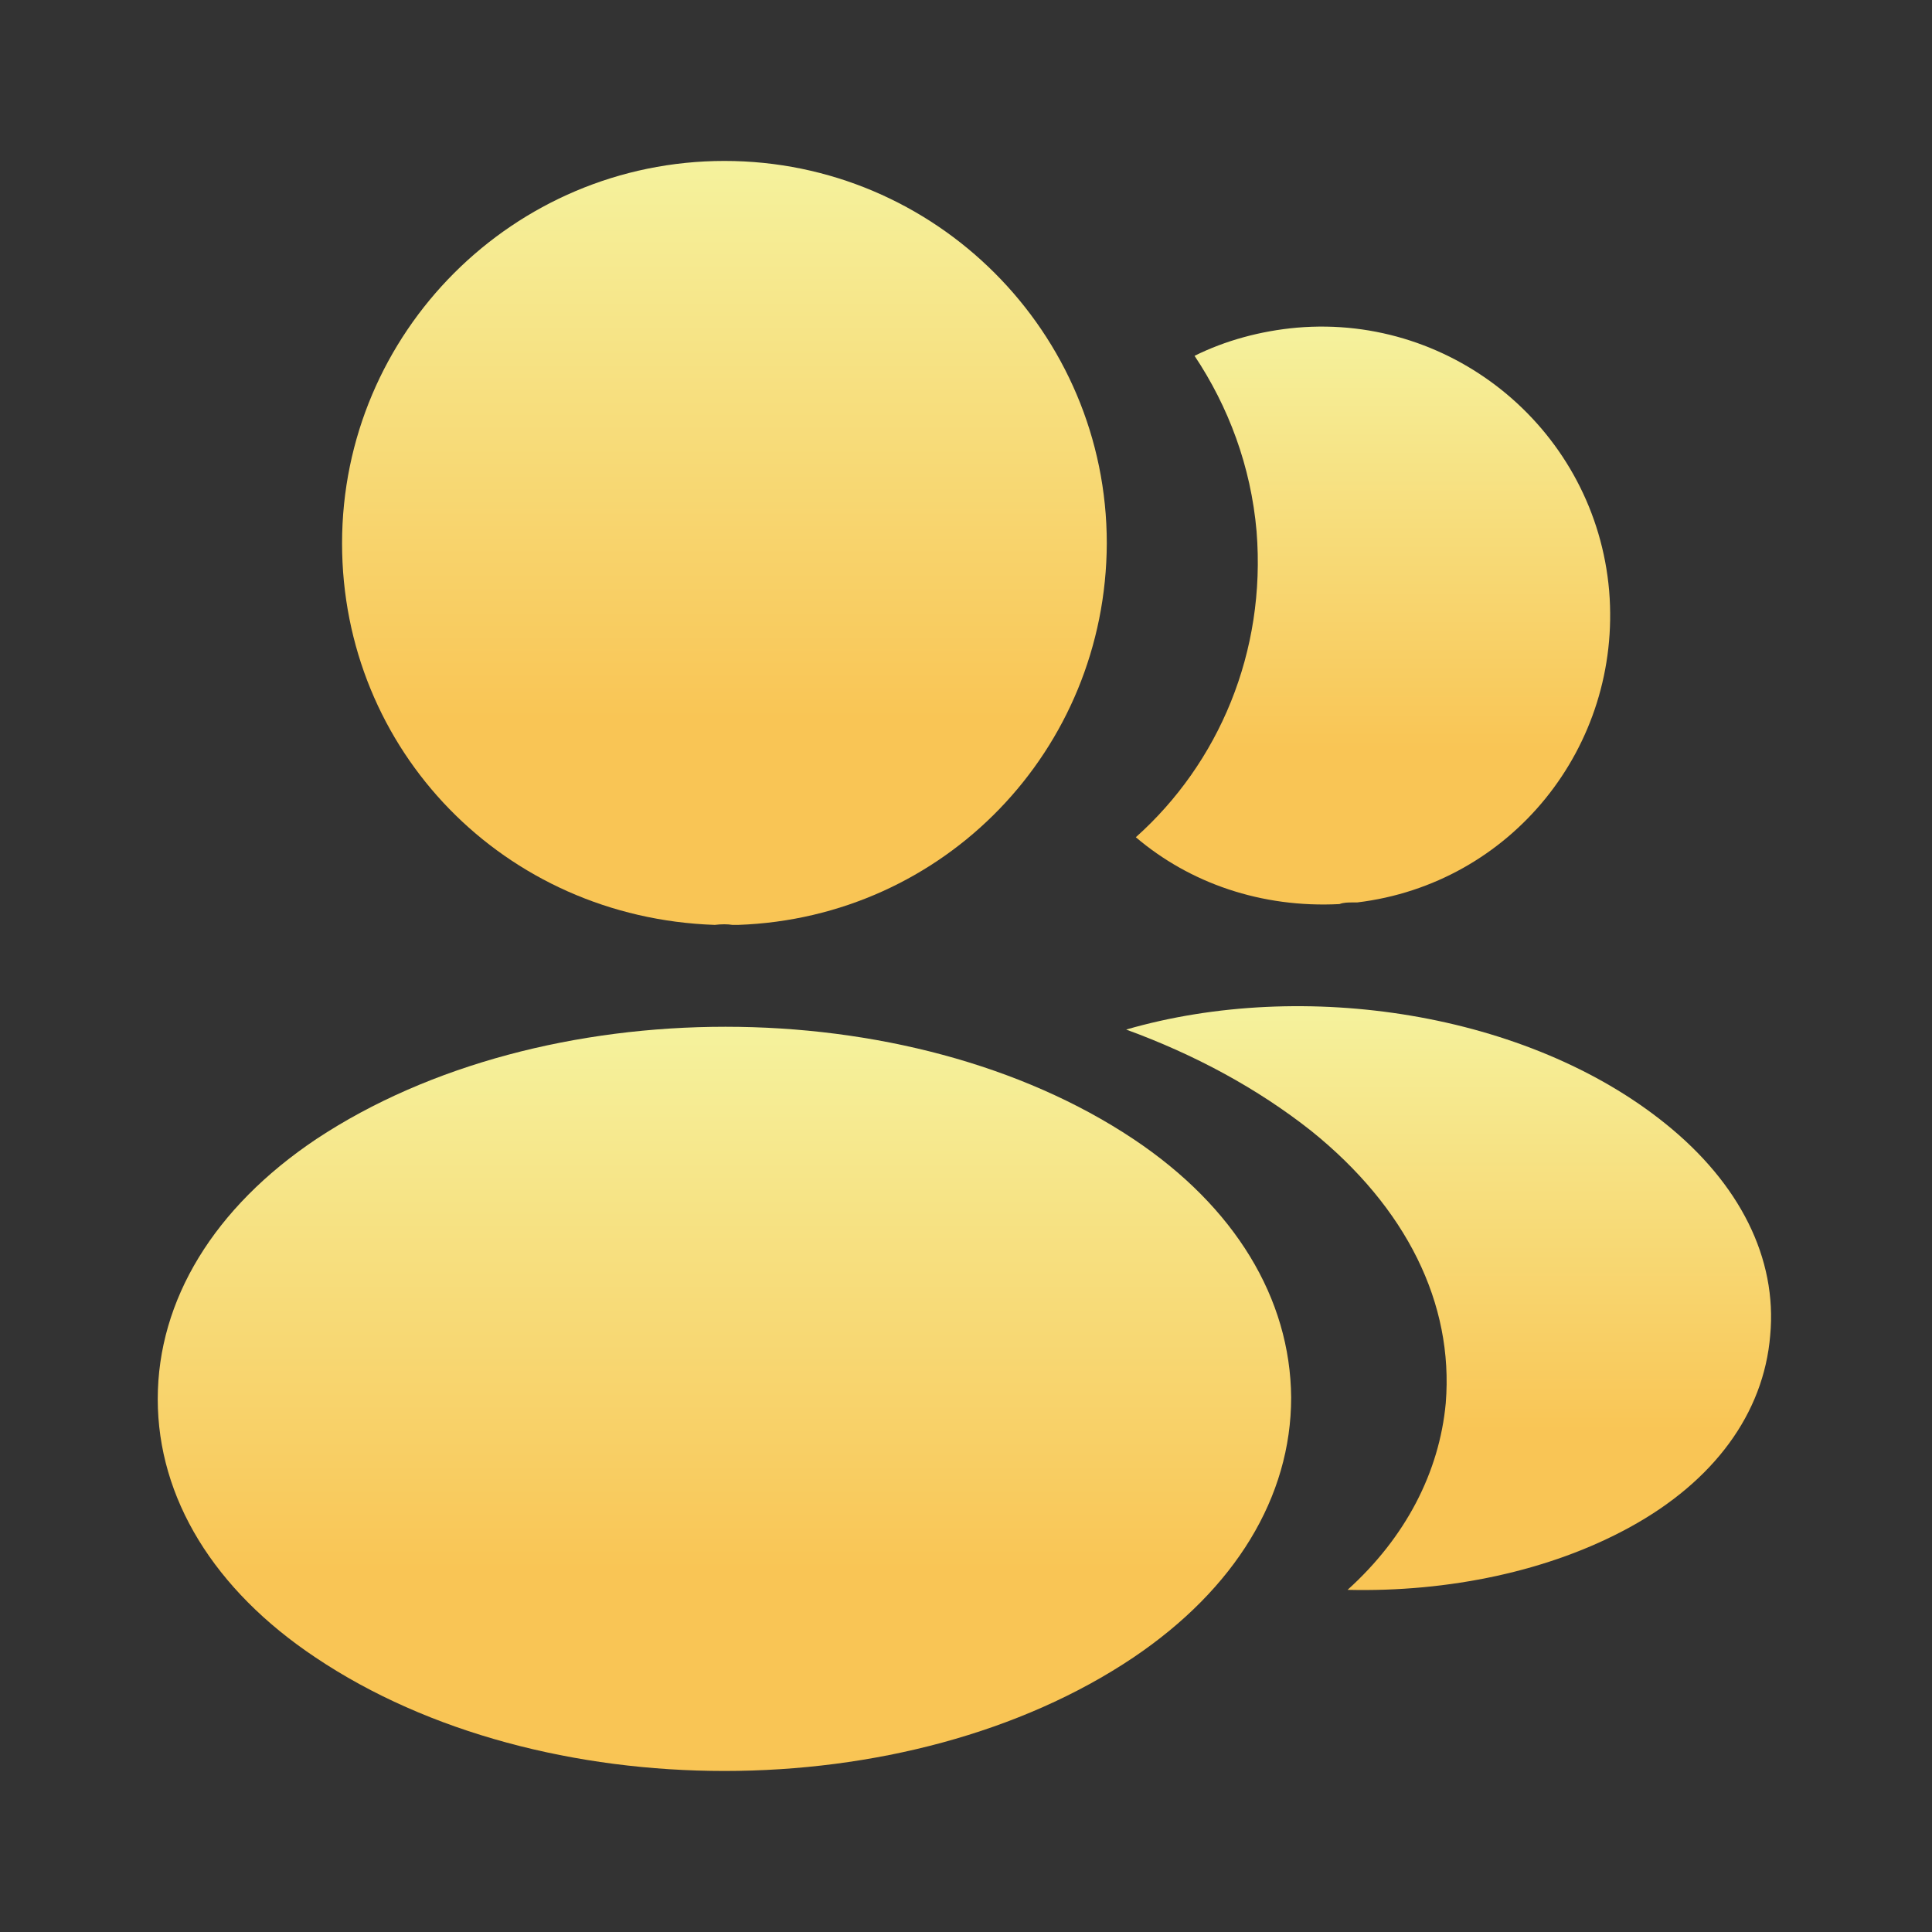
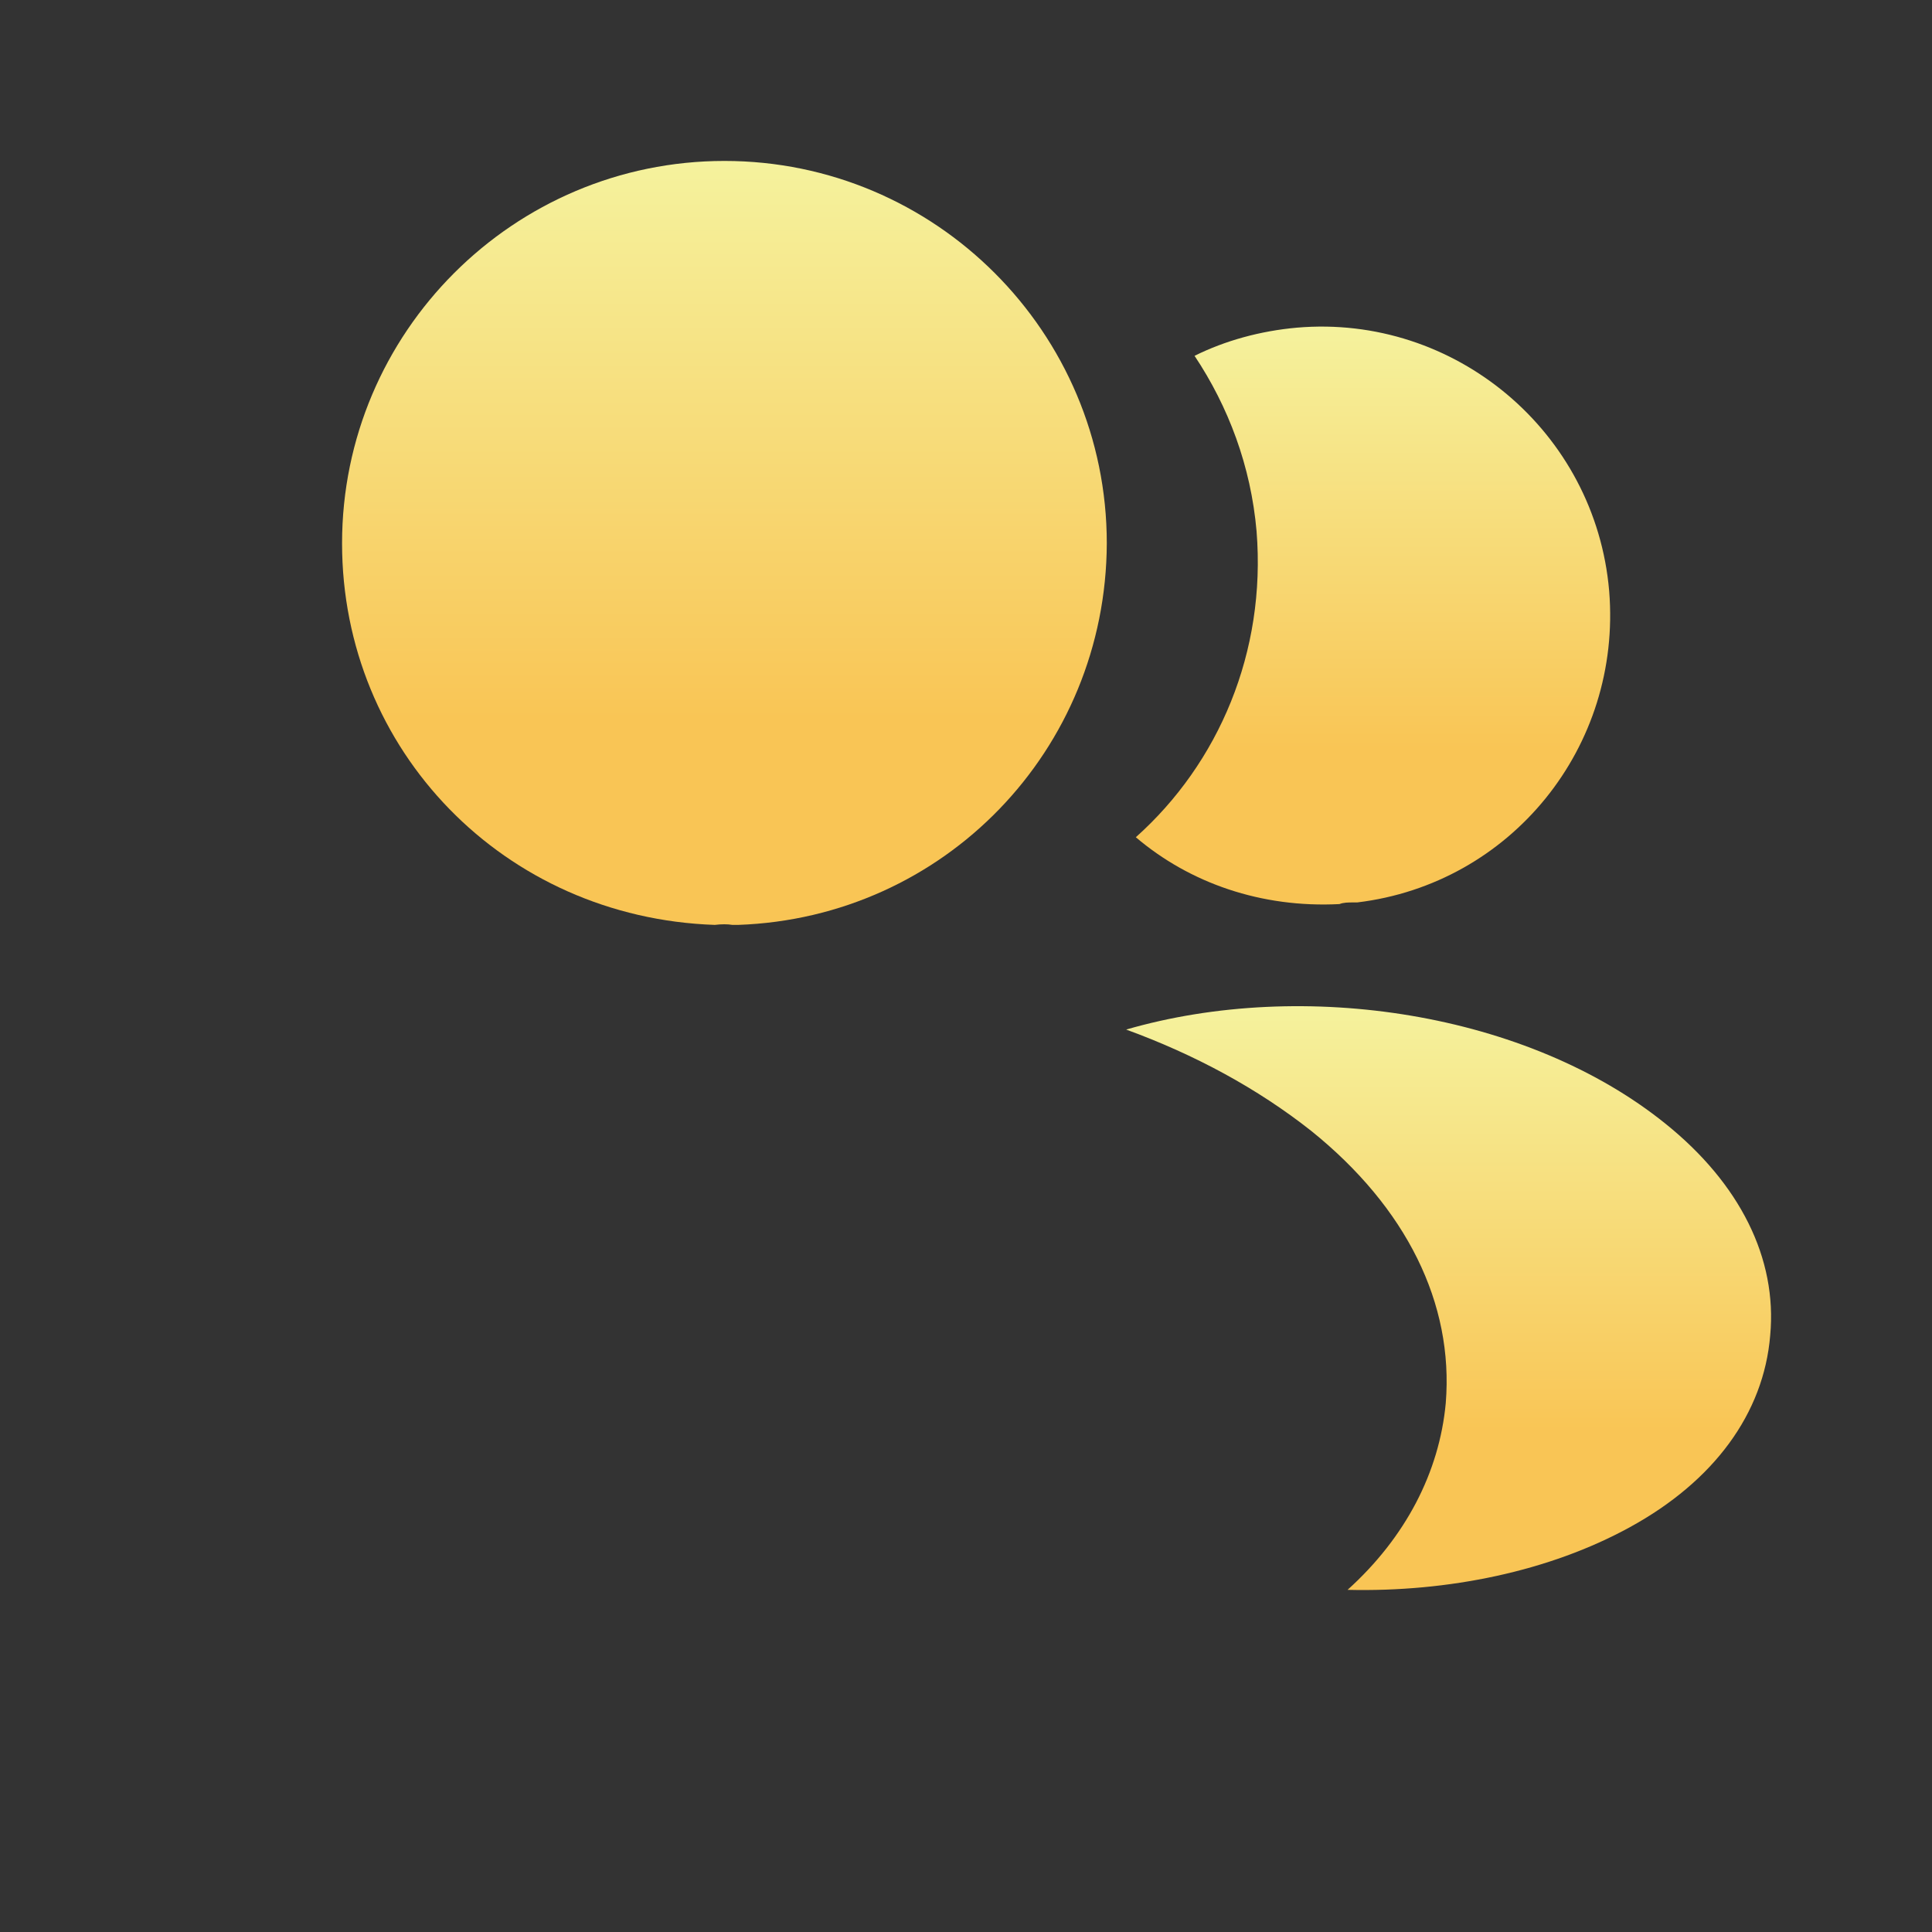
<svg xmlns="http://www.w3.org/2000/svg" width="40" height="40" viewBox="0 0 40 40" fill="none">
  <rect x="0" y="0" width="40" height="40" fill="#333333" stroke="none" />
  <path d="M14.999 3.332C10.632 3.332 7.082 6.882 7.082 11.249C7.082 15.532 10.432 18.999 14.799 19.149C14.932 19.132 15.065 19.132 15.165 19.149C15.199 19.149 15.215 19.149 15.249 19.149C15.265 19.149 15.265 19.149 15.282 19.149C19.549 18.999 22.899 15.532 22.915 11.249C22.915 6.882 19.365 3.332 14.999 3.332Z" fill="url(#paint0_linear_495_1571)" />
-   <path d="M23.466 23.583C18.816 20.483 11.232 20.483 6.549 23.583C4.432 25 3.266 26.916 3.266 28.966C3.266 31.016 4.432 32.916 6.532 34.316C8.866 35.883 11.932 36.666 14.999 36.666C18.066 36.666 21.132 35.883 23.466 34.316C25.566 32.9 26.732 31 26.732 28.933C26.716 26.883 25.566 24.983 23.466 23.583Z" fill="url(#paint1_linear_495_1571)" />
  <path d="M33.316 12.234C33.582 15.467 31.282 18.301 28.099 18.684C28.082 18.684 28.082 18.684 28.066 18.684H28.016C27.916 18.684 27.816 18.684 27.732 18.718C26.116 18.801 24.632 18.284 23.516 17.334C25.232 15.801 26.216 13.501 26.016 11.001C25.899 9.651 25.432 8.417 24.732 7.367C25.366 7.051 26.099 6.851 26.849 6.784C30.116 6.501 33.032 8.934 33.316 12.234Z" fill="url(#paint2_linear_495_1571)" />
  <path d="M36.65 27.649C36.516 29.266 35.483 30.666 33.75 31.616C32.083 32.533 29.983 32.966 27.9 32.916C29.1 31.833 29.8 30.483 29.933 29.049C30.1 26.983 29.116 24.999 27.15 23.416C26.033 22.533 24.733 21.833 23.316 21.316C27 20.249 31.633 20.966 34.483 23.266C36.016 24.499 36.8 26.049 36.65 27.649Z" fill="url(#paint3_linear_495_1571)" />
  <defs>
    <linearGradient id="paint0_linear_495_1571" x1="14.999" y1="3.332" x2="14.999" y2="19.149" gradientUnits="userSpaceOnUse">
      <stop stop-color="#F5F29D" />
      <stop offset="0.73" stop-color="#F9C555" />
    </linearGradient>
    <linearGradient id="paint1_linear_495_1571" x1="14.999" y1="21.258" x2="14.999" y2="36.666" gradientUnits="userSpaceOnUse">
      <stop stop-color="#F5F29D" />
      <stop offset="0.73" stop-color="#F9C555" />
    </linearGradient>
    <linearGradient id="paint2_linear_495_1571" x1="28.426" y1="6.762" x2="28.426" y2="18.726" gradientUnits="userSpaceOnUse">
      <stop stop-color="#F5F29D" />
      <stop offset="0.73" stop-color="#F9C555" />
    </linearGradient>
    <linearGradient id="paint3_linear_495_1571" x1="29.992" y1="20.832" x2="29.992" y2="32.92" gradientUnits="userSpaceOnUse">
      <stop stop-color="#F5F29D" />
      <stop offset="0.73" stop-color="#F9C555" />
    </linearGradient>
  </defs>
</svg>